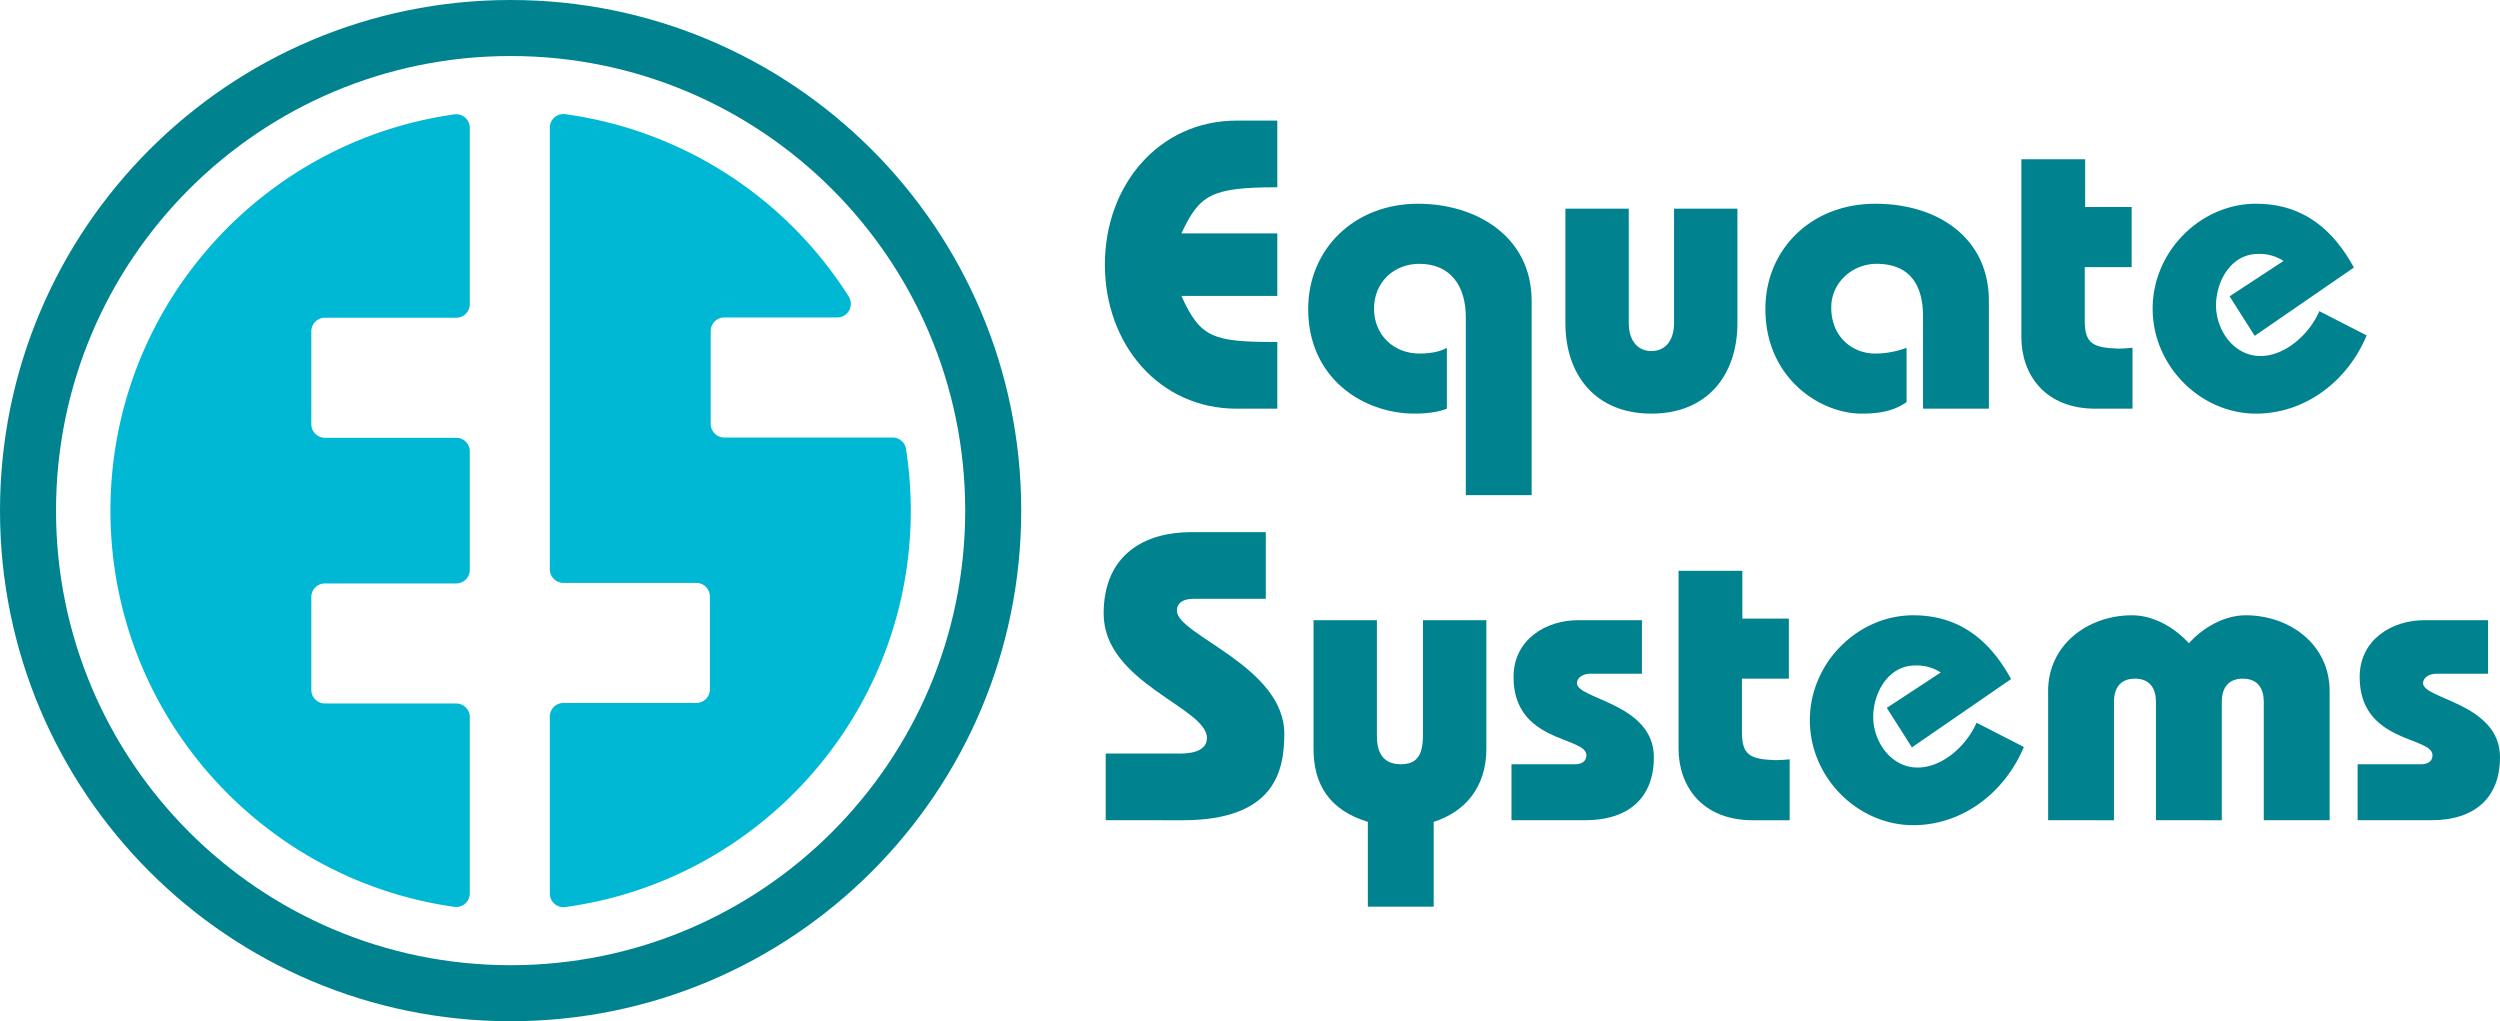
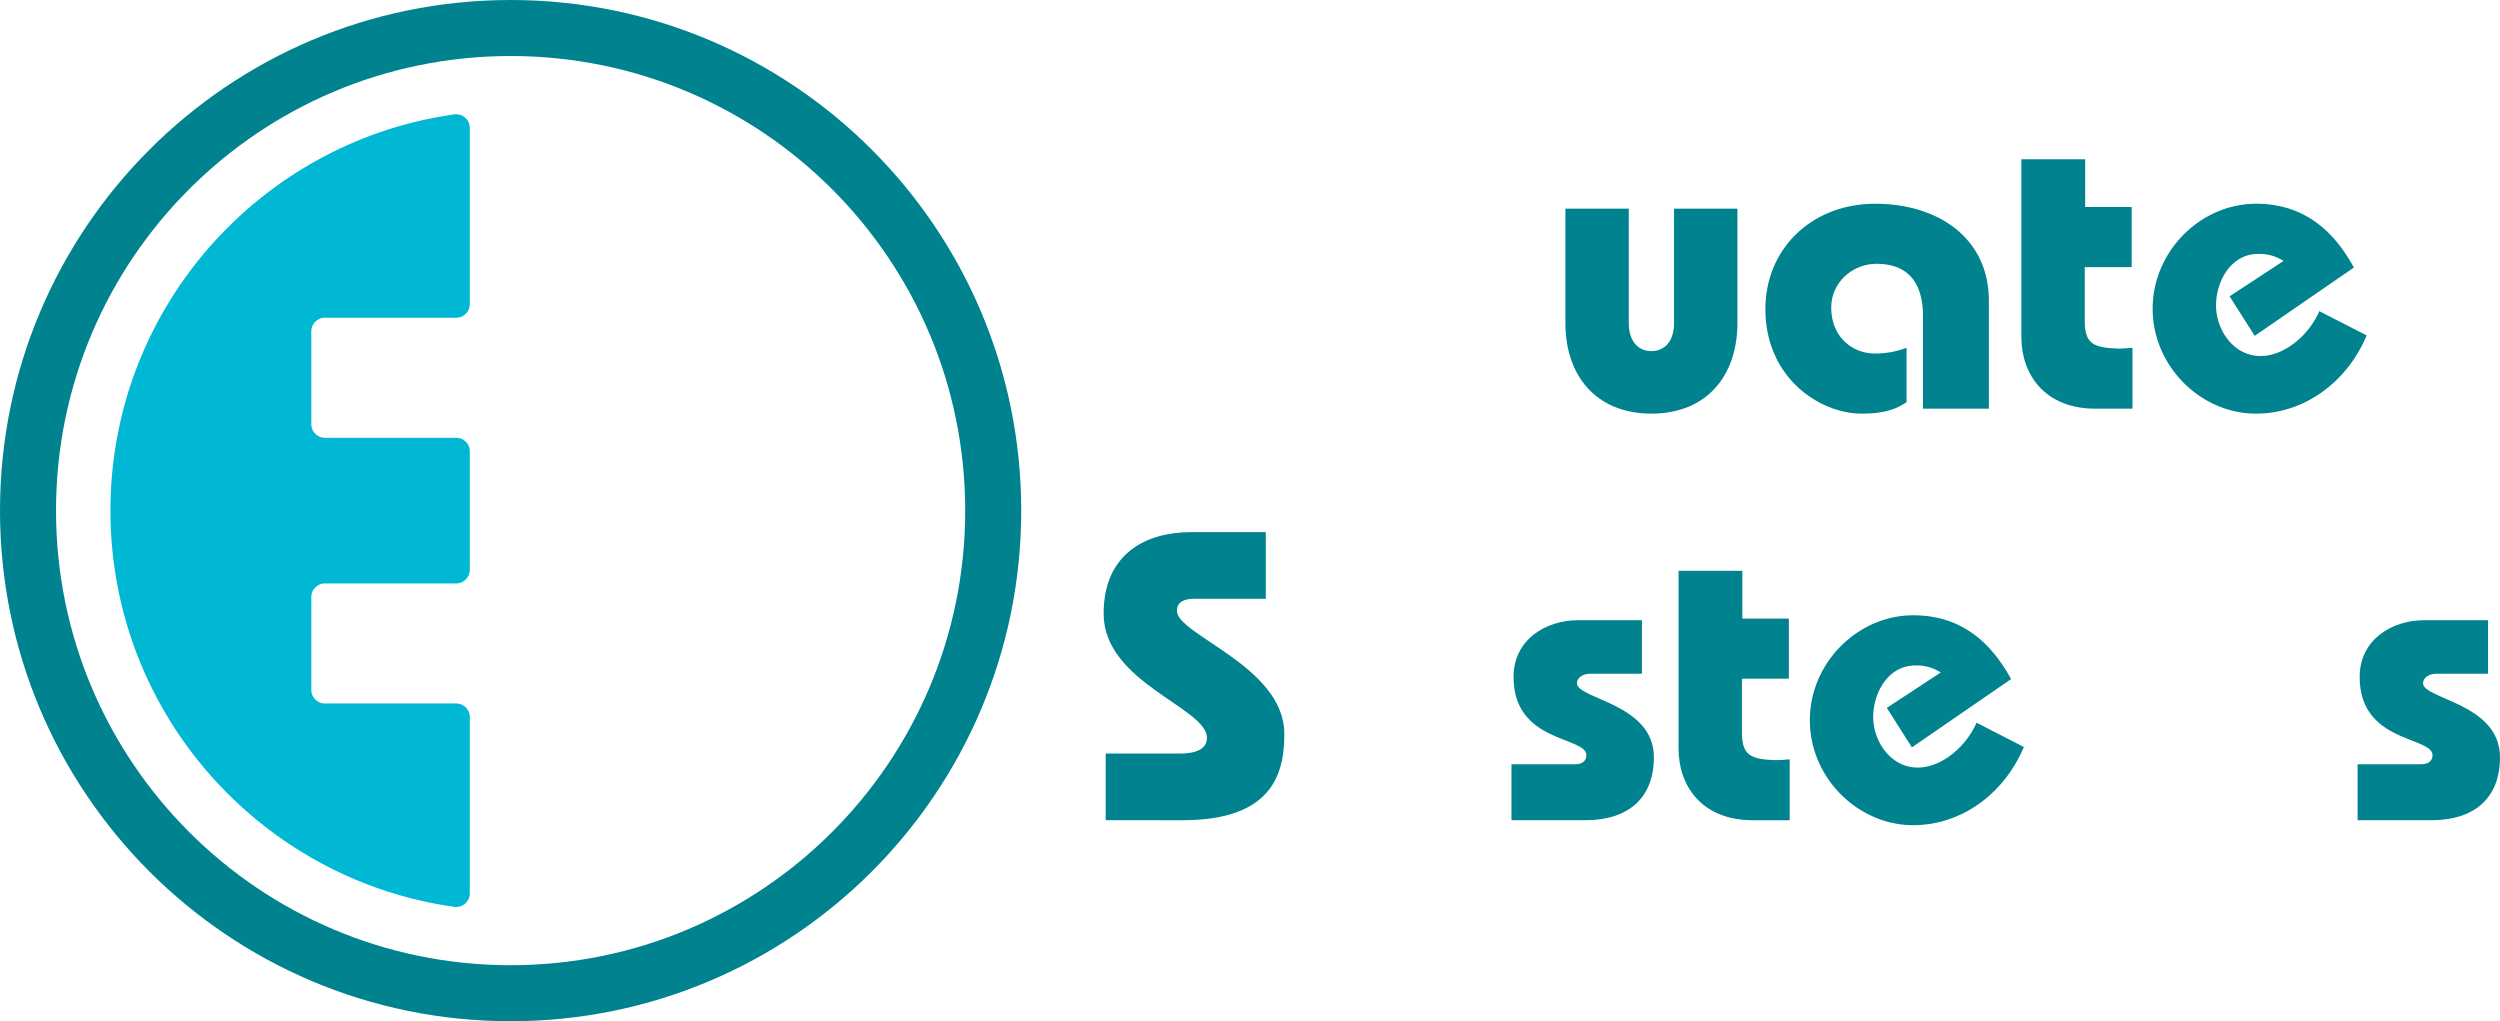
<svg xmlns="http://www.w3.org/2000/svg" viewBox="0 0 1561.849 638">
  <defs>
    <style>.a{fill:#00b8d4;}.b{fill:#00838f;}</style>
  </defs>
-   <path class="a" d="M444,264.829V206.837a8.504,8.504,0,0,1,8.504-8.504h70.549a8.51,8.51,0,0,0,7.191-13.061A250.036,250.036,0,0,0,353.162,71.326,8.512,8.512,0,0,0,343.5,79.758V355.663a8.504,8.504,0,0,0,8.504,8.504h82.992a8.504,8.504,0,0,1,8.504,8.504v57.992a8.504,8.504,0,0,1-8.504,8.504H352.004a8.504,8.504,0,0,0-8.504,8.504V558.241a8.513,8.513,0,0,0,9.663,8.432C475.07,550.014,569,445.481,569,319a251.425,251.425,0,0,0-2.963-38.519,8.482,8.482,0,0,0-8.397-7.148H452.504A8.504,8.504,0,0,1,444,264.829Z" />
  <path class="a" d="M194.5,430.996V373.004a8.504,8.504,0,0,1,8.504-8.504h81.992a8.504,8.504,0,0,0,8.504-8.504V282.004a8.504,8.504,0,0,0-8.504-8.504H203.004a8.504,8.504,0,0,1-8.504-8.504V207.004a8.504,8.504,0,0,1,8.504-8.504h81.992a8.504,8.504,0,0,0,8.504-8.504V79.887a8.512,8.512,0,0,0-9.696-8.428C162.398,88.565,69,192.875,69,319s93.398,230.435,214.804,247.541a8.512,8.512,0,0,0,9.696-8.428V448.004a8.504,8.504,0,0,0-8.504-8.504H203.004A8.504,8.504,0,0,1,194.5,430.996Z" />
  <path class="b" d="M319,0C142.821,0,0,142.821,0,319S142.821,638,319,638,638,495.179,638,319,495.179,0,319,0Zm0,603C162.151,603,35,475.849,35,319S162.151,35,319,35,603,162.151,603,319,475.849,603,319,603Z" />
-   <path class="b" d="M797.99,116.999c-41.395,0-48.594,4.628-59.906,28.796H797.99v39.081H738.084c11.827,26.226,19.54,28.796,59.906,28.796v41.652H772.536c-48.337,0-82.275-40.109-82.275-89.988s33.938-89.989,82.275-89.989H797.99Z" />
-   <path class="b" d="M915.744,309.318V197.988c0-19.283-9.513-33.167-29.053-33.167-15.941,0-28.282,11.57-28.282,28.025s12.341,28.024,28.282,28.024c8.998,0,14.141-1.8,17.226-3.6v38.053c-3.856,1.543-10.284,3.085-20.055,3.085-32.652,0-66.591-22.368-66.591-65.306,0-37.538,28.796-65.82,68.648-65.82,36.51,0,70.962,20.568,70.962,60.678V309.318Z" />
  <path class="b" d="M1017.557,201.845c0,10.799,5.399,17.484,14.141,17.484s14.142-6.686,14.142-17.484V130.368h39.595v71.477c0,32.397-18.768,56.565-53.736,56.565s-53.735-24.168-53.735-56.565V130.368h39.595Z" />
  <path class="b" d="M1201.388,255.324V197.732c0-22.111-10.284-32.91-29.053-32.91-14.913,0-28.282,11.57-28.282,27.254,0,19.026,13.884,28.796,27.253,28.796a55.556,55.556,0,0,0,19.798-3.6V251.21c-7.713,5.399-16.455,7.199-28.025,7.199-26.225,0-60.163-22.368-60.163-65.306,0-37.538,28.796-65.82,68.648-65.82,38.823,0,70.962,21.083,70.962,60.678v67.363Z" />
  <path class="b" d="M1331.738,129.34v37.538h-29.311v33.425c0,14.398,5.143,16.969,21.083,17.483,2.828,0,5.914-.257,8.742-.515v38.053h-23.141c-31.367,0-46.279-21.083-46.279-44.737V99.516h39.852V129.34Z" />
  <path class="b" d="M1408.612,209.816l-15.684-24.683,33.682-22.111a27.314,27.314,0,0,0-15.94-4.371c-16.97,0-26.226,17.227-26.226,32.139,0,15.427,11.056,31.625,27.768,31.625,15.427,0,30.597-13.627,36.767-28.025l29.567,15.17c-11.827,28.282-38.053,48.851-69.163,48.851-34.452,0-64.534-29.567-64.534-65.562s30.082-65.564,64.534-65.564c28.797,0,47.823,15.427,61.192,39.852Z" />
  <path class="b" d="M790.791,374.106H745.54c-5.656,0-10.285,2.057-10.285,7.456,0,15.169,67.106,34.71,67.106,76.876,0,23.14-5.914,53.993-63.507,53.993H690.775V470.779h46.537c10.284,0,16.712-3.085,16.712-9.77,0-19.026-64.535-34.453-64.535-77.647,0-37.538,26.482-50.908,54.508-50.908h46.794Z" />
-   <path class="b" d="M854.552,566.424V513.459c-11.827-3.6-20.568-9.513-25.968-17.227-5.656-7.97-7.971-17.483-7.971-28.539V387.475h39.596v72.506c0,8.228,2.57,17.483,14.912,17.483,11.827,0,13.884-7.971,13.884-19.283v-70.706H928.6v80.219c0,24.426-13.627,39.595-32.91,45.766V566.424Z" />
  <path class="b" d="M944.282,477.464h39.595c4.886,0,7.199-2.314,7.199-5.656,0-11.827-45.509-7.457-45.509-48.852,0-23.654,20.569-35.481,40.109-35.481h40.109V420.9H993.648c-4.885,0-8.484,2.571-8.484,5.913,0,10.027,48.079,12.599,48.079,46.28,0,25.454-15.94,39.338-42.938,39.338H944.282Z" />
  <path class="b" d="M1117.571,386.447v37.538h-29.311v33.425c0,14.398,5.143,16.969,21.083,17.483,2.828,0,5.914-.257,8.742-.515v38.053h-23.141c-31.367,0-46.279-21.083-46.279-44.737V356.622h39.852v29.824Z" />
  <path class="b" d="M1194.445,466.922,1178.76,442.239l33.682-22.111a27.314,27.314,0,0,0-15.94-4.371c-16.97,0-26.226,17.227-26.226,32.139,0,15.427,11.056,31.625,27.768,31.625,15.427,0,30.597-13.627,36.768-28.025l29.567,15.17c-11.827,28.282-38.053,48.851-69.163,48.851-34.452,0-64.534-29.567-64.534-65.562s30.082-65.564,64.534-65.564c28.797,0,47.823,15.427,61.192,39.853Z" />
-   <path class="b" d="M1346.908,512.431V438.383c0-7.713-3.343-14.399-13.112-14.399s-13.113,6.686-13.113,14.399v74.048H1279.545V431.698c0-29.054,24.94-47.309,52.451-47.309,13.112,0,26.482,7.456,35.48,17.483,8.999-10.027,22.369-17.483,35.481-17.483,27.511,0,52.451,18.255,52.451,47.309v80.732h-41.138V438.383c0-7.713-3.343-14.399-13.113-14.399s-13.112,6.686-13.112,14.399v74.048Z" />
  <path class="b" d="M1472.889,477.464h39.595c4.886,0,7.199-2.314,7.199-5.656,0-11.827-45.509-7.457-45.509-48.852,0-23.654,20.569-35.481,40.109-35.481h40.109V420.9H1522.254c-4.885,0-8.484,2.571-8.484,5.913,0,10.027,48.079,12.599,48.079,46.28,0,25.454-15.94,39.338-42.938,39.338h-46.022Z" />
</svg>